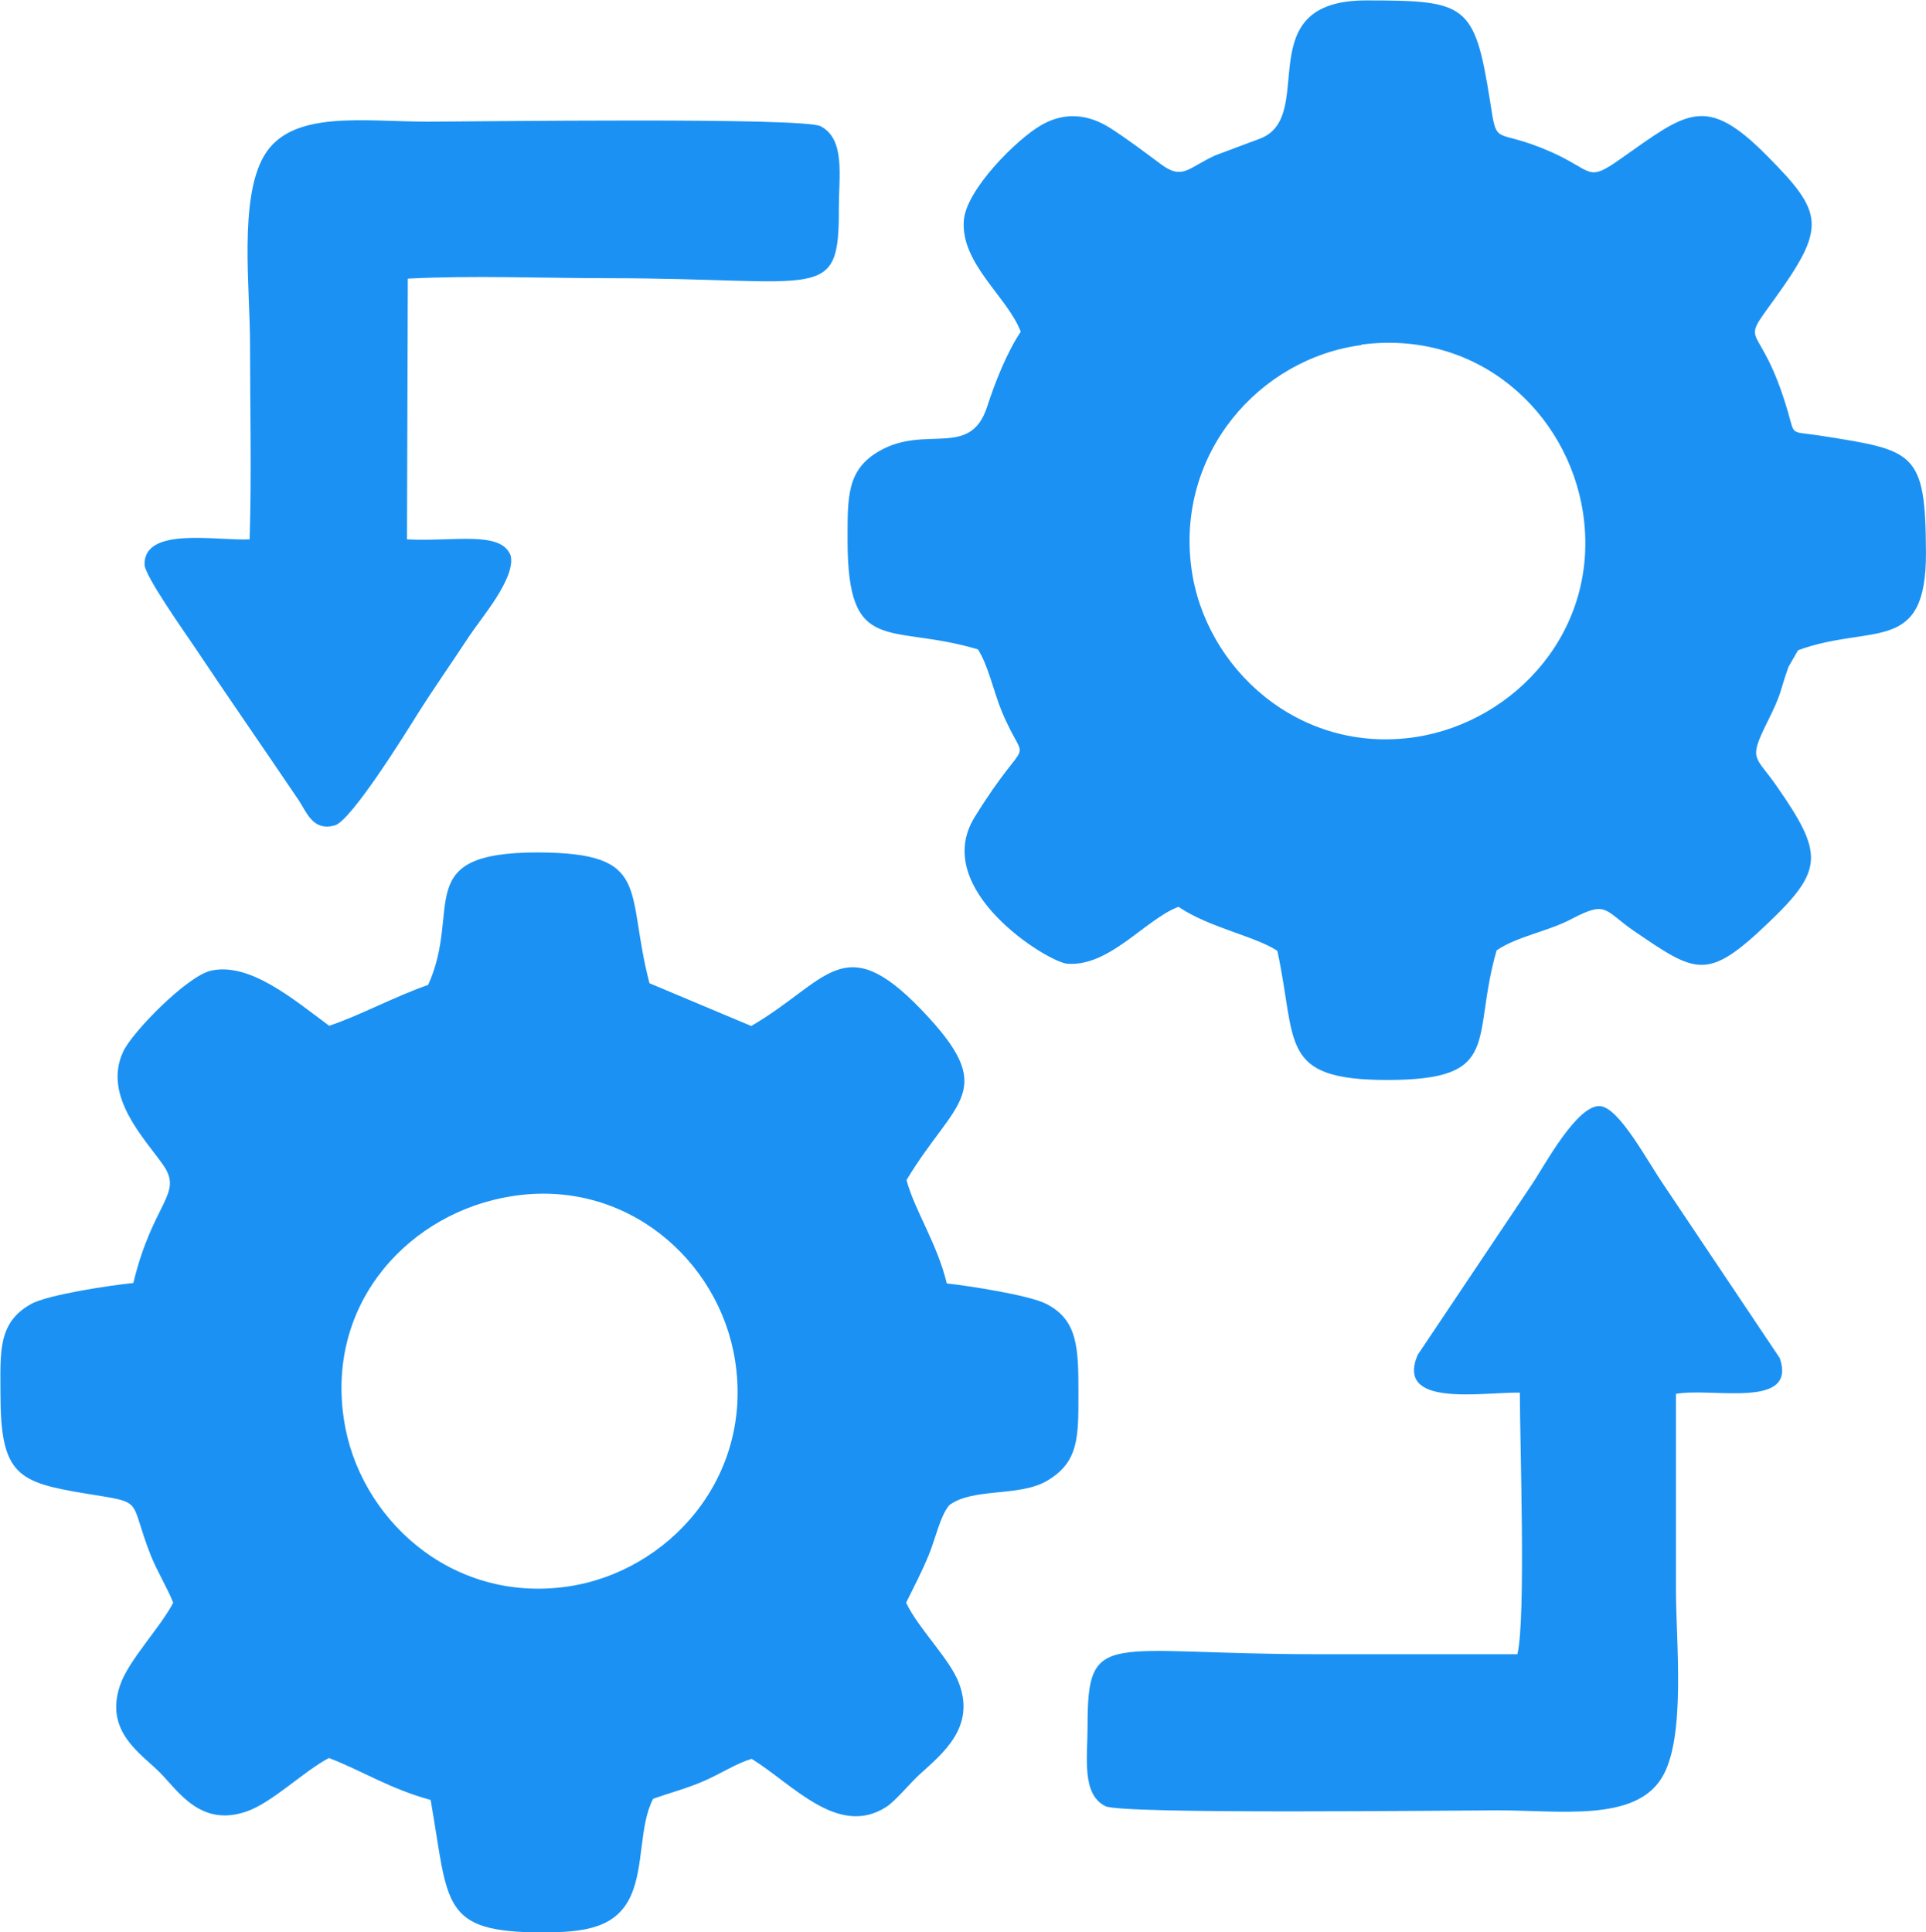
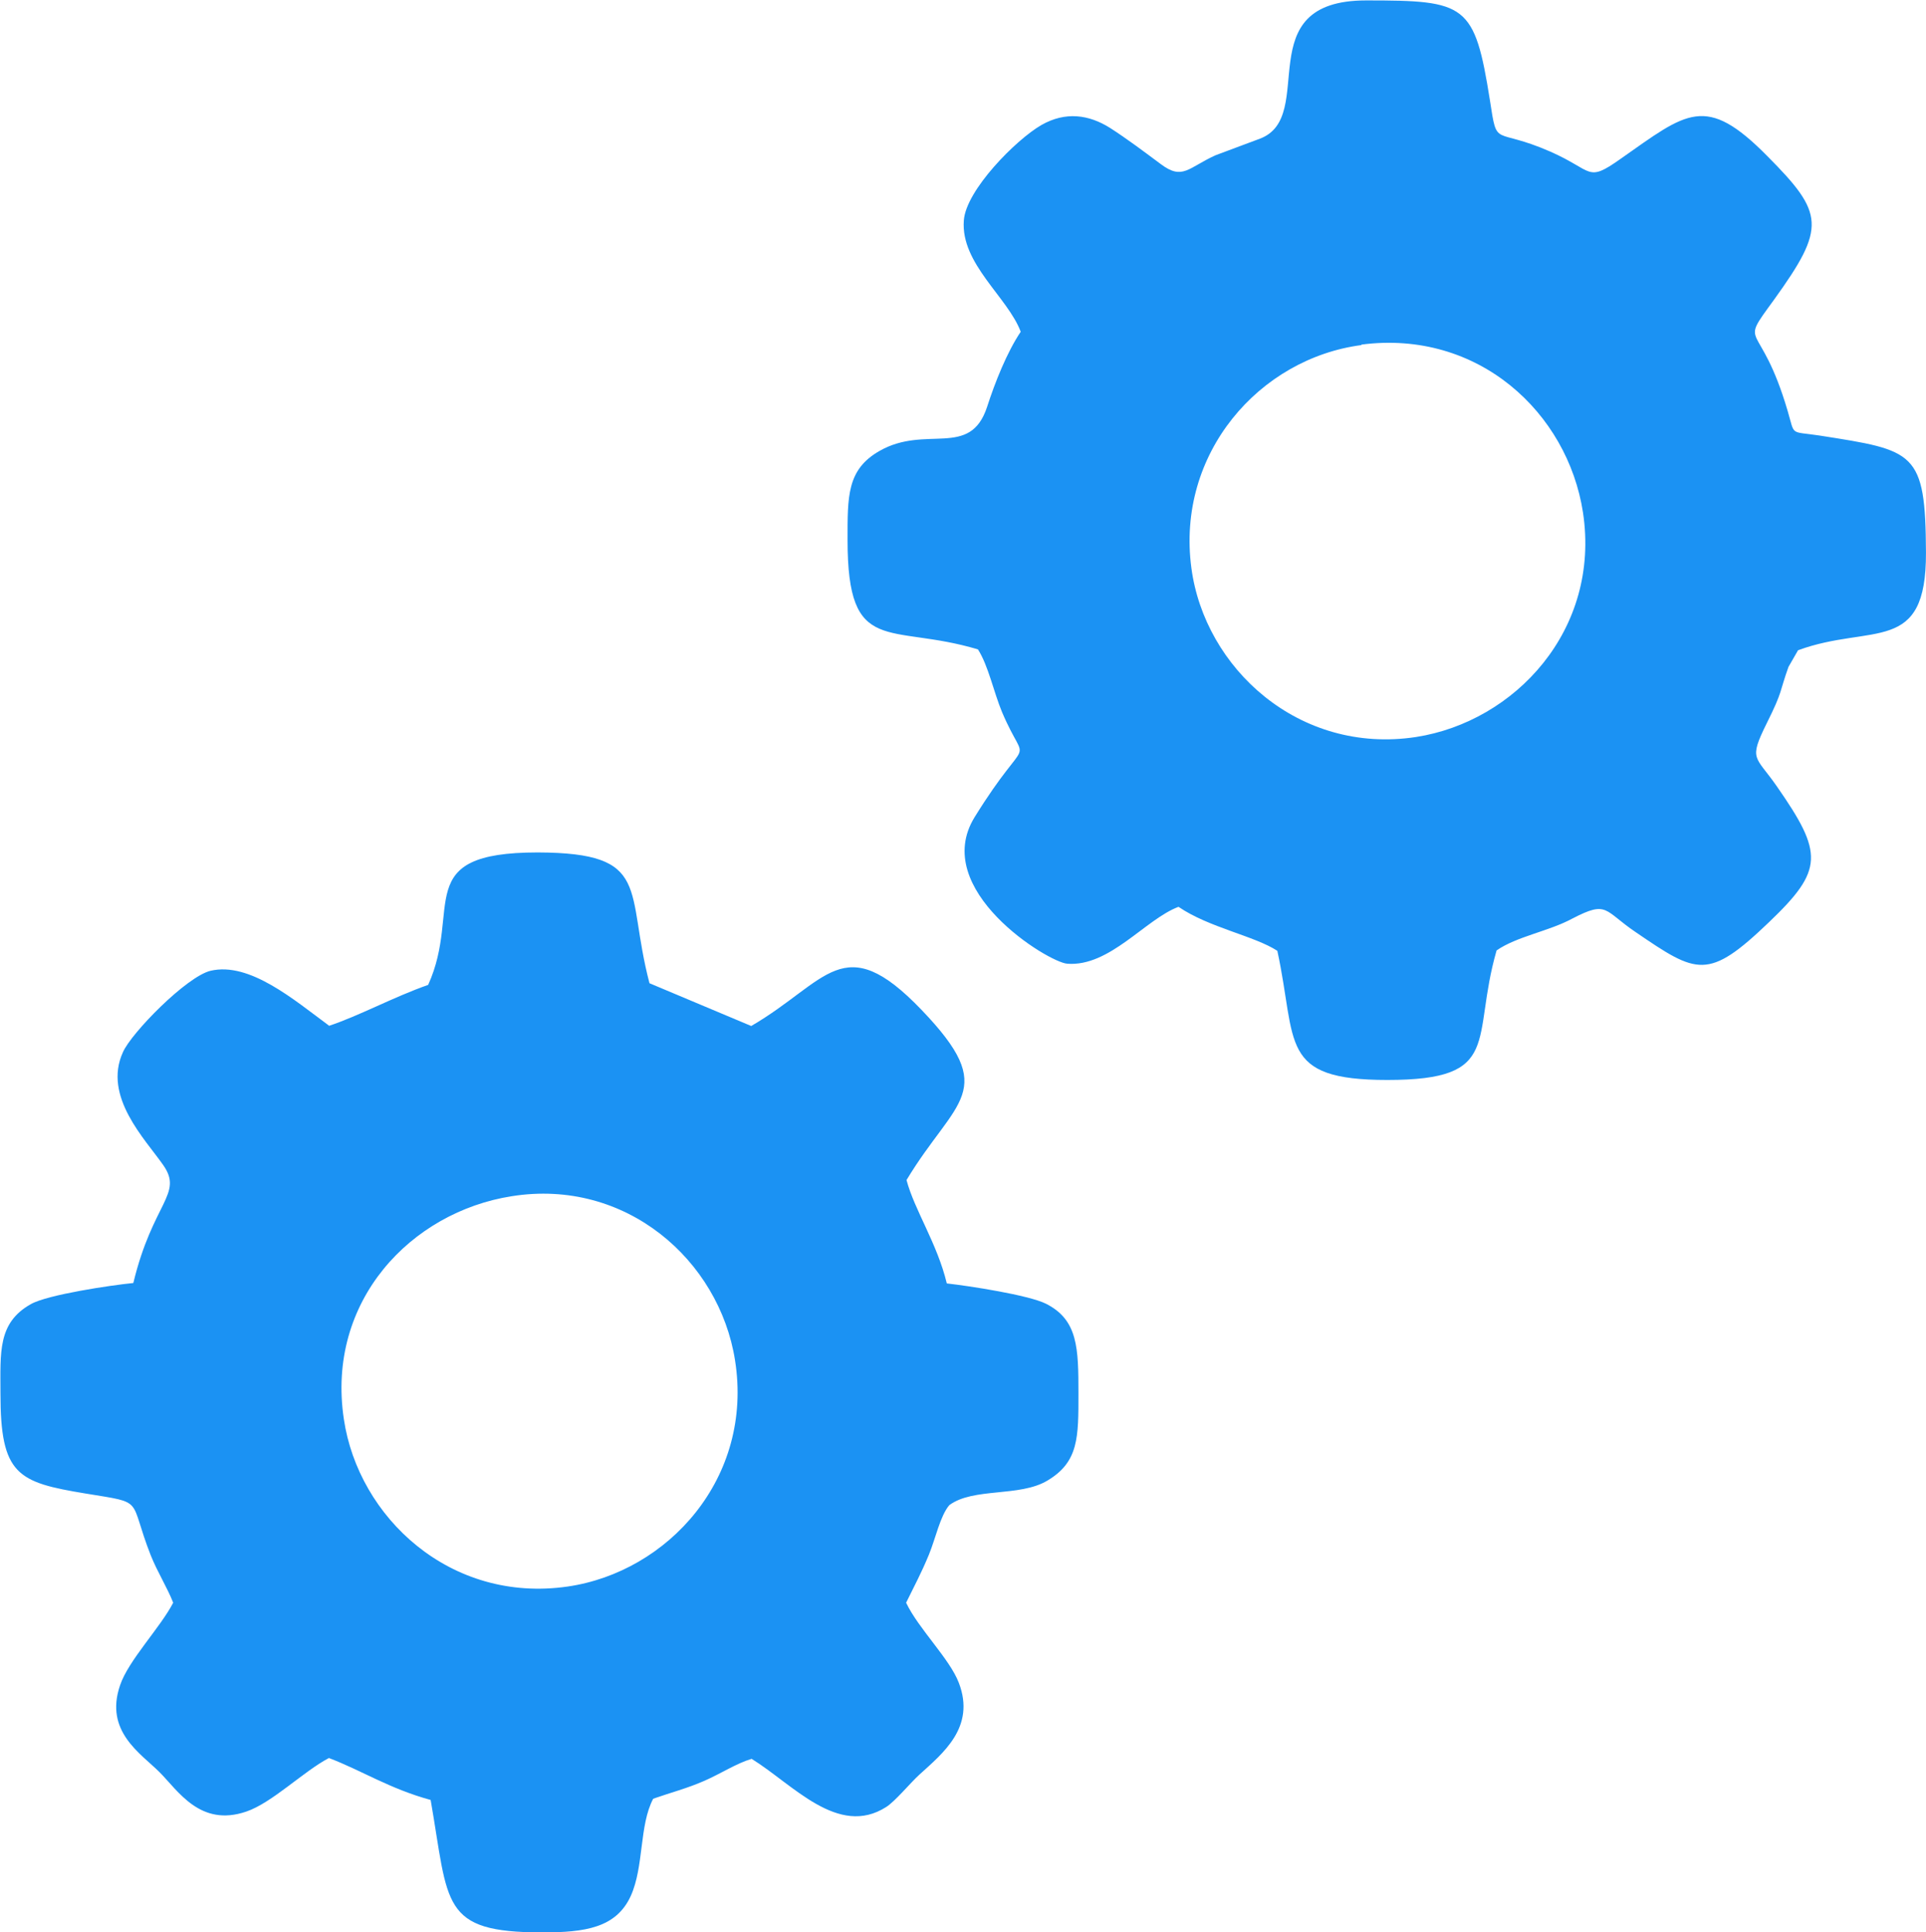
<svg xmlns="http://www.w3.org/2000/svg" xml:space="preserve" width="44.73mm" height="44.873mm" version="1.1" style="shape-rendering:geometricPrecision; text-rendering:geometricPrecision; image-rendering:optimizeQuality; fill-rule:evenodd; clip-rule:evenodd" viewBox="0 0 46.38 46.53">
  <defs>
    <style type="text/css">
   
    .fil0 {fill:#1B92F3}
   
  </style>
  </defs>
  <g id="Layer_x0020_1">
    <g id="_2612212313888">
      <g id="_2608783775744">
        <g id="_2608152080016">
          <path class="fil0" d="M32.78 8.3c2.82,-0.37 4.97,1.64 5.34,4.04 0.43,2.83 -1.64,5.04 -4.02,5.41 -2.82,0.43 -5.09,-1.66 -5.41,-4.07 -0.37,-2.76 1.64,-5.05 4.1,-5.37l0 0 0 0zm10.52 7.36c1.78,-0.65 3.09,0.13 3.08,-2.35 -0.01,-2.45 -0.27,-2.46 -2.56,-2.82 -0.73,-0.11 -0.59,0.02 -0.77,-0.59 -0.67,-2.28 -1.21,-1.47 -0.33,-2.68 1.26,-1.75 1.21,-2.08 -0.16,-3.46 -1.49,-1.51 -1.93,-1.06 -3.54,0.07 -0.82,0.58 -0.64,0.28 -1.69,-0.18 -1.37,-0.6 -1.27,-0.06 -1.45,-1.23 -0.37,-2.33 -0.57,-2.41 -2.98,-2.41 -2.87,0 -1.15,2.8 -2.56,3.33l-1.07 0.4c-0.66,0.3 -0.79,0.61 -1.32,0.21 -0.39,-0.29 -0.8,-0.6 -1.22,-0.87 -0.51,-0.32 -1.07,-0.4 -1.65,-0.07 -0.61,0.35 -1.82,1.57 -1.87,2.3 -0.08,1.04 1.06,1.85 1.37,2.68 -0.33,0.49 -0.62,1.22 -0.81,1.81 -0.41,1.25 -1.47,0.42 -2.59,1.06 -0.79,0.45 -0.77,1.1 -0.77,2.15 -0,2.82 1,1.99 3.14,2.63 0.25,0.39 0.38,1.03 0.58,1.51 0.62,1.46 0.69,0.35 -0.66,2.53 -1.08,1.75 1.78,3.5 2.23,3.53 1.02,0.08 1.88,-1.07 2.68,-1.37 0.73,0.5 1.83,0.7 2.38,1.06 0.48,2.22 0.02,3.11 2.65,3.11 2.8,0 2.01,-0.97 2.63,-3.12 0.49,-0.34 1.26,-0.46 1.83,-0.77 0.85,-0.44 0.75,-0.19 1.52,0.33 1.48,1.01 1.74,1.17 3.21,-0.24 1.32,-1.26 1.31,-1.66 0.19,-3.27 -0.52,-0.75 -0.69,-0.62 -0.24,-1.53 0.39,-0.78 0.3,-0.74 0.52,-1.35l0.23 -0.4 0 0 0 0z" />
-           <path class="fil0" d="M12.32 28.81c2.75,-0.44 5,1.54 5.38,3.95 0.45,2.84 -1.62,5.1 -4.03,5.45 -2.83,0.41 -5.04,-1.67 -5.39,-4.03 -0.43,-2.85 1.62,-4.99 4.04,-5.37l0 0zm-4.4 -4.11c-0.84,-0.62 -1.91,-1.54 -2.85,-1.32 -0.58,0.14 -1.91,1.5 -2.11,1.96 -0.49,1.07 0.54,2.1 0.97,2.72 0.49,0.7 -0.25,0.89 -0.72,2.84 -0.52,0.05 -2.07,0.28 -2.47,0.51 -0.8,0.45 -0.73,1.16 -0.73,2.15 -0,1.96 0.41,2.14 2.05,2.41 1.46,0.24 1.02,0.09 1.57,1.49 0.16,0.4 0.4,0.78 0.54,1.14 -0.31,0.6 -1.08,1.39 -1.28,1.99 -0.38,1.11 0.5,1.64 0.95,2.09 0.45,0.45 0.98,1.33 2.09,0.95 0.62,-0.21 1.38,-0.97 1.99,-1.29 0.79,0.3 1.46,0.74 2.45,1.01 0.44,2.52 0.23,3.19 2.69,3.19 1.03,0 1.78,-0.11 2.13,-0.88 0.32,-0.71 0.2,-1.7 0.54,-2.34 0.43,-0.15 0.82,-0.25 1.23,-0.43 0.41,-0.18 0.77,-0.42 1.14,-0.53 0.99,0.61 2.08,1.9 3.24,1.16 0.22,-0.14 0.58,-0.58 0.8,-0.78 0.56,-0.51 1.36,-1.14 0.95,-2.21 -0.22,-0.58 -0.97,-1.3 -1.27,-1.93 0.21,-0.43 0.36,-0.7 0.55,-1.16 0.16,-0.39 0.27,-0.93 0.49,-1.19 0.58,-0.43 1.69,-0.19 2.36,-0.59 0.76,-0.45 0.75,-1.05 0.75,-2.1 0,-1.09 -0.01,-1.77 -0.78,-2.16 -0.42,-0.21 -1.85,-0.43 -2.39,-0.49 -0.23,-0.96 -0.78,-1.77 -0.97,-2.49 1.18,-1.96 2.26,-2.12 0.36,-4.1 -1.89,-1.97 -2.26,-0.68 -4.1,0.39l-2.45 -1.03c-0.59,-2.25 0.08,-3.14 -2.69,-3.15 -3.08,-0 -1.81,1.36 -2.64,3.19 -0.83,0.29 -1.67,0.75 -2.4,0.99l0 0 0.01 -0z" />
-           <path class="fil0" d="M9.83 6.71c1.54,-0.08 3.25,-0.01 4.81,-0.01 5.17,0 5.57,0.62 5.56,-1.7 -0,-0.76 0.16,-1.65 -0.44,-1.96 -0.42,-0.22 -8.36,-0.11 -9.47,-0.11 -1.54,0 -3.28,-0.29 -3.93,0.82 -0.61,1.03 -0.34,3.19 -0.34,4.52 0,1.55 0.04,3.17 -0.01,4.72 -0.78,0.04 -2.55,-0.32 -2.53,0.61 0.01,0.28 0.99,1.66 1.19,1.96 0.82,1.23 1.67,2.45 2.52,3.71 0.21,0.32 0.35,0.75 0.87,0.61 0.4,-0.11 1.73,-2.26 1.98,-2.66 0.39,-0.62 0.84,-1.26 1.26,-1.9 0.29,-0.44 1.11,-1.38 1,-1.93 -0.22,-0.62 -1.36,-0.34 -2.5,-0.4l0.02 -6.27 0 0 0 0z" />
-           <path class="fil0" d="M40.36 33.57c0.88,-0.16 2.92,0.38 2.5,-0.86l-2.78 -4.15c-0.42,-0.61 -1.09,-1.89 -1.55,-1.92 -0.55,-0.04 -1.35,1.45 -1.61,1.84l-2.78 4.15c-0.54,1.27 1.51,0.9 2.46,0.91 0,1.19 0.15,5.46 -0.06,6.3 -1.61,0 -3.21,0 -4.82,0 -5.09,0 -5.53,-0.64 -5.53,1.72 0,0.77 -0.15,1.65 0.43,1.94 0.39,0.2 8.37,0.1 9.45,0.1 1.5,0 3.28,0.28 3.94,-0.77 0.6,-0.95 0.35,-3.26 0.35,-4.53 0,-1.57 0,-3.15 0,-4.72l0 -0 0 -0z" />
+           <path class="fil0" d="M12.32 28.81c2.75,-0.44 5,1.54 5.38,3.95 0.45,2.84 -1.62,5.1 -4.03,5.45 -2.83,0.41 -5.04,-1.67 -5.39,-4.03 -0.43,-2.85 1.62,-4.99 4.04,-5.37l0 0m-4.4 -4.11c-0.84,-0.62 -1.91,-1.54 -2.85,-1.32 -0.58,0.14 -1.91,1.5 -2.11,1.96 -0.49,1.07 0.54,2.1 0.97,2.72 0.49,0.7 -0.25,0.89 -0.72,2.84 -0.52,0.05 -2.07,0.28 -2.47,0.51 -0.8,0.45 -0.73,1.16 -0.73,2.15 -0,1.96 0.41,2.14 2.05,2.41 1.46,0.24 1.02,0.09 1.57,1.49 0.16,0.4 0.4,0.78 0.54,1.14 -0.31,0.6 -1.08,1.39 -1.28,1.99 -0.38,1.11 0.5,1.64 0.95,2.09 0.45,0.45 0.98,1.33 2.09,0.95 0.62,-0.21 1.38,-0.97 1.99,-1.29 0.79,0.3 1.46,0.74 2.45,1.01 0.44,2.52 0.23,3.19 2.69,3.19 1.03,0 1.78,-0.11 2.13,-0.88 0.32,-0.71 0.2,-1.7 0.54,-2.34 0.43,-0.15 0.82,-0.25 1.23,-0.43 0.41,-0.18 0.77,-0.42 1.14,-0.53 0.99,0.61 2.08,1.9 3.24,1.16 0.22,-0.14 0.58,-0.58 0.8,-0.78 0.56,-0.51 1.36,-1.14 0.95,-2.21 -0.22,-0.58 -0.97,-1.3 -1.27,-1.93 0.21,-0.43 0.36,-0.7 0.55,-1.16 0.16,-0.39 0.27,-0.93 0.49,-1.19 0.58,-0.43 1.69,-0.19 2.36,-0.59 0.76,-0.45 0.75,-1.05 0.75,-2.1 0,-1.09 -0.01,-1.77 -0.78,-2.16 -0.42,-0.21 -1.85,-0.43 -2.39,-0.49 -0.23,-0.96 -0.78,-1.77 -0.97,-2.49 1.18,-1.96 2.26,-2.12 0.36,-4.1 -1.89,-1.97 -2.26,-0.68 -4.1,0.39l-2.45 -1.03c-0.59,-2.25 0.08,-3.14 -2.69,-3.15 -3.08,-0 -1.81,1.36 -2.64,3.19 -0.83,0.29 -1.67,0.75 -2.4,0.99l0 0 0.01 -0z" />
        </g>
      </g>
    </g>
  </g>
</svg>